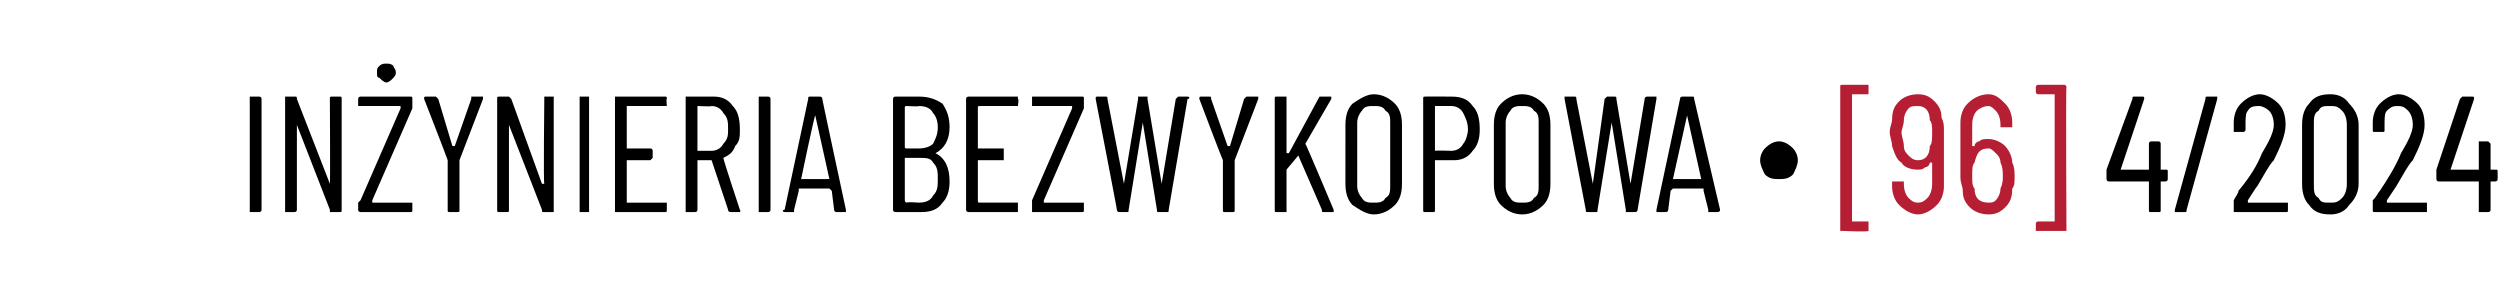
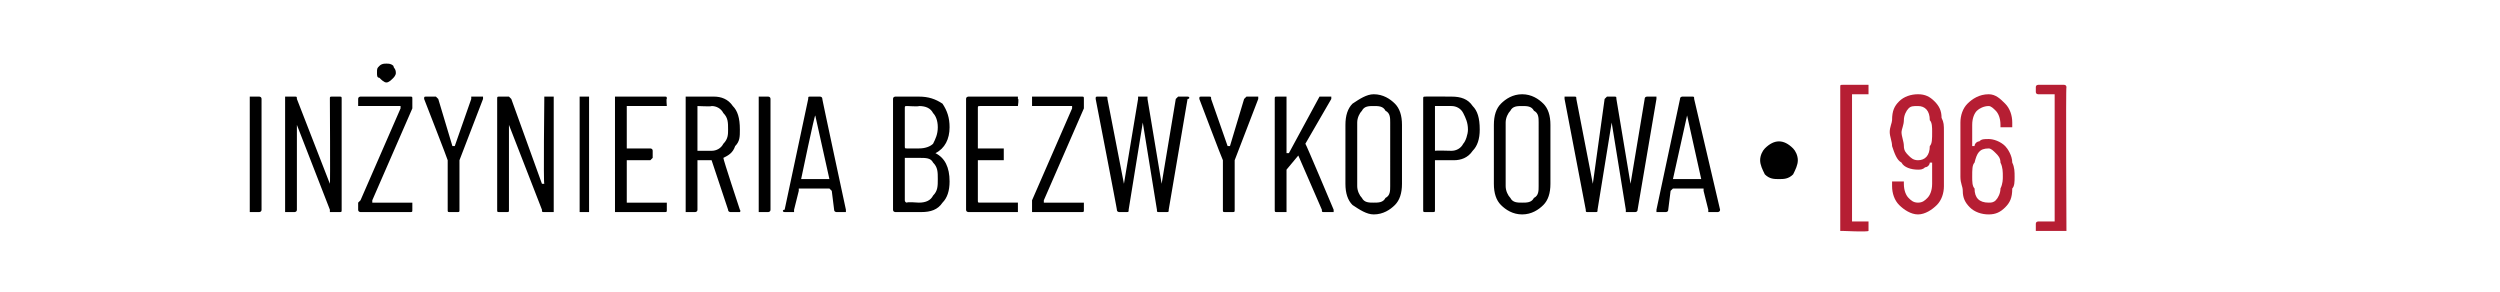
<svg xmlns="http://www.w3.org/2000/svg" version="1.1" width="106.1px" height="12.4px" viewBox="0 -2 106.1 12.4" style="top:-2px">
  <desc>IN YNIERIA BEZWYKOPOWA ∙ [96] 4/2024</desc>
  <defs />
  <g id="Polygon62216">
-     <path d="m91.9 5.2c.1 0 .1 0 .1.1v.3s0 .1-.1.1h-.2v1.2c0 .1 0 .1-.1.1h-.3c-.1 0-.1 0-.1-.1V5.7h-1.7c-.1 0-.1-.1-.1-.1v-.4l1.1-3c0-.1 0-.1.1-.1h.3c.1 0 .1 0 .1.1l-1 3h1.2V4.1s0-.1.1-.1h.3c.1 0 .1.1.1.1v1.1h.2s.03.01 0 0zm.5 1.8h-.1v-.1l1.3-4.7c0-.1 0-.1.1-.1h.4v.1l-1.3 4.7c0 .1 0 .1-.1.1h-.3s-.01 0 0 0zm3-.5v.1h1.7v.3c0 .1 0 .1-.1.1h-2.2v-.5c.1-.2.2-.3.2-.4c.5-.6.8-1.1 1-1.6c.3-.5.5-.9.5-1.2c0-.3-.1-.5-.2-.6c-.1-.1-.3-.2-.4-.2c-.2 0-.4 0-.5.2c-.1.1-.1.3-.1.6v.2c0 .1-.1.1-.1.1h-.4v-.4c0-.3.1-.6.3-.8c.2-.2.5-.4.8-.4c.3 0 .6.2.8.4c.2.2.3.5.3.9c0 .4-.2.9-.5 1.5c-.2.2-.4.6-.7 1.1c-.03.01-.4.6-.4.6c0 0-.02.03 0 0zm3.5.6c-.4 0-.7-.1-.9-.4c-.2-.2-.3-.5-.3-.9V3.3c0-.4.1-.7.3-.9c.2-.3.5-.4.9-.4c.3 0 .6.1.8.4c.2.2.4.5.4.9v2.5c0 .4-.2.7-.4.9c-.2.3-.5.4-.8.4zm0-.5c.2 0 .3 0 .5-.2c.1-.1.2-.3.2-.6V3.3c0-.3-.1-.5-.2-.6c-.2-.2-.3-.2-.5-.2c-.3 0-.4 0-.5.2c-.2.1-.2.3-.2.6v2.5c0 .3 0 .5.2.6c.1.2.2.2.5.2zm2.4-.1v.1h1.7v.4h-2.2c-.1 0-.1 0-.1-.1v-.4c.2-.2.2-.3.3-.4c.4-.6.7-1.1.9-1.6c.3-.5.5-.9.5-1.2c0-.3-.1-.5-.2-.6c-.1-.1-.2-.2-.4-.2c-.2 0-.3 0-.5.2c-.1.1-.1.3-.1.6v.2c0 .1 0 .1-.1.1h-.3c-.1 0-.1 0-.1-.1v-.3c0-.3.1-.6.3-.8c.2-.2.5-.4.8-.4c.3 0 .6.2.8.4c.2.2.3.5.3.9c0 .4-.2.9-.5 1.5c-.2.2-.4.6-.7 1.1l-.4.6s0 .03 0 0zm4.6-1.3c.1 0 .1 0 .1.1v.3s0 .1-.1.1h-.2v1.2c0 .1-.1.1-.1.1h-.4V5.7h-1.7c-.1 0-.1-.1-.1-.1v-.4l1-3l.1-.1h.4c.1 0 .1 0 .1.1l-1 3h1.2V4h.4l.1.1v1.1h.2s.01.01 0 0z" stroke="none" fill="#000" />
-   </g>
+     </g>
  <g id="Polygon62215">
    <path d="m78.2 7.8h-.1V1.7c0-.1 0-.1.1-.1h1.1v.4h-.7v5.4h.7v.4c-.04.05-1.1 0-1.1 0c0 0-.03.05 0 0zm4.3-1.9c0 .3-.1.6-.3.8c-.2.2-.5.4-.8.4c-.3 0-.6-.2-.8-.4c-.2-.2-.3-.5-.3-.8v-.2h.5v.1c0 .3.1.5.2.6c.1.1.2.2.4.2c.2 0 .3-.1.4-.2c.1-.1.2-.3.2-.6v-.9h-.1c0 .1-.1.2-.2.2c-.1.1-.2.1-.3.1c-.3 0-.6-.1-.7-.3c-.2-.1-.3-.4-.4-.7c0-.2-.1-.4-.1-.6c0-.2.1-.4.1-.5c0-.4.1-.6.3-.8c.2-.2.5-.3.8-.3c.3 0 .5.1.7.3c.2.2.3.4.3.7c.1.2.1.3.1.6v2.3zm-1.1-1.1c.3 0 .5-.2.5-.6c.1-.1.1-.3.1-.6c0-.2 0-.4-.1-.5c0-.4-.2-.6-.5-.6c-.2 0-.3 0-.4.1c-.1.1-.2.3-.2.5c0 .2-.1.4-.1.5c0 .2.1.4.1.6c0 .2.1.3.2.4c.1.1.2.2.4.2zm4 .1c.1.2.1.4.1.6c0 .2 0 .4-.1.5c0 .4-.1.6-.3.8c-.2.2-.4.3-.7.3c-.3 0-.6-.1-.8-.3c-.2-.2-.3-.4-.3-.7c0-.2-.1-.3-.1-.6V3.2c0-.3.1-.6.3-.8c.2-.2.5-.4.9-.4c.3 0 .5.2.7.4c.2.2.3.5.3.8v.2h-.5v-.1c0-.3-.1-.5-.2-.6c-.1-.1-.2-.2-.3-.2c-.2 0-.4.1-.5.2c-.1.1-.2.3-.2.6v.9h.1c0-.1.1-.2.2-.2c.1-.1.2-.1.4-.1c.2 0 .5.1.7.3c.1.1.3.4.3.7zM84.9 6c.1-.2.1-.4.1-.5c0-.2 0-.4-.1-.6c0-.2-.1-.3-.2-.4c-.1-.1-.2-.2-.3-.2c-.4 0-.5.2-.6.6c-.1.1-.1.3-.1.6c0 .2 0 .4.1.5c0 .4.2.6.6.6c.1 0 .2 0 .3-.1c.1-.1.2-.3.2-.5zm2.8 1.8h-1.3v-.3c0-.1.1-.1.1-.1h.7V2h-.7s-.1 0-.1-.1v-.2c0-.1.1-.1.1-.1h1.1s.1 0 .1.1c-.03-.05 0 6.1 0 6.1c0 0-.03-.02 0 0z" stroke="none" fill="#b61e33" />
  </g>
  <g id="Polygon62214">
    <path d="m10.6 7V2.1h.4s.1 0 .1.1v4.7c0 .1-.1.1-.1.1h-.4s.03 0 0 0zM14 2.2c0-.1 0-.1.1-.1h.3c.1 0 .1 0 .1.1v4.7c0 .1 0 .1-.1.1h-.4v-.1l-1.4-3.6v3.6c0 .1-.1.1-.1.1h-.4V2.1h.4c.1 0 .1 0 .1.1L14 5.8c.02-.03 0-3.6 0-3.6c0 0 .02-.03 0 0zM15.3 7s-.1 0-.1-.1v-.3l.1-.1L17 2.6v-.1h-1.8v-.3c0-.1.1-.1.1-.1h2.1c.1 0 .1 0 .1.1v.4l-1.7 3.9v.1h1.7v.3c0 .1 0 .1-.1.1h-2.1s.01 0 0 0zm1.1-5.5c-.1 0-.2-.1-.3-.2c-.1 0-.1-.1-.1-.2c0-.2 0-.2.1-.3c.1-.1.2-.1.3-.1c.1 0 .2 0 .3.1c0 .1.1.1.1.3c0 .1-.1.2-.1.2c-.1.1-.2.2-.3.2zM19.1 7c-.1 0-.1 0-.1-.1V4.8c.01-.01-1-2.6-1-2.6c0 0 .03-.04 0 0c0-.1 0-.1.1-.1h.4l.1.1l.6 2h.1l.7-2v-.1h.5v.1l-1 2.6v2.1c0 .1 0 .1-.1.1h-.3s-.02-.01 0 0zm4-4.8v-.1h.4v4.9h-.4c-.1 0-.1 0-.1-.1l-1.4-3.6v3.6c0 .1 0 .1-.1.1h-.3c-.1 0-.1 0-.1-.1V2.2c0-.1 0-.1.1-.1h.4l.1.1L23 5.8h.1c-.04-.03 0-3.6 0-3.6c0 0-.04-.03 0 0zM24.6 7V2.1h.4v4.9h-.4s.02 0 0 0zm3.7-4.5h-1.7v1.8h1s.1 0 .1.1v.3l-.1.1h-1v1.8h1.7v.3c0 .1 0 .1-.1.1h-2.1V2.1h2.1c.1 0 .1 0 .1.1c-.03-.03 0 .3 0 .3c0 0-.03-.04 0 0zM31 7s-.1 0-.1-.1l-.7-2.1h-.6v2.1c0 .1-.1.1-.1.1h-.4V2.1h1.2c.3 0 .6.1.8.4c.2.2.3.5.3 1c0 .3 0 .5-.2.7c-.1.3-.3.4-.5.5c-.02.03.7 2.2.7 2.2c0 0 .05.05 0 .1h-.4s.02 0 0 0zm-1.4-4.5v1.9h.6c.2 0 .4-.1.5-.3c.2-.2.2-.4.2-.6c0-.3 0-.5-.2-.7c-.1-.2-.3-.3-.5-.3c.01.03-.6 0-.6 0c0 0-.02.03 0 0zM32.2 7V2.1h.4s.1 0 .1.1v4.7c0 .1-.1.1-.1.1h-.4s.03 0 0 0zm3.3 0s-.1 0-.1-.1l-.1-.8l-.1-.1h-1.3v.1l-.2.8v.1h-.4c-.1 0-.1-.1 0-.1l1-4.7c0-.1 0-.1.1-.1h.4s.1 0 .1.1c-.02-.04 1 4.7 1 4.7c0 0 .04.04 0 0v.1h-.4s.01 0 0 0zM34 5.6h1.2l-.6-2.7v-.1v.1c-.03-.04-.6 2.7-.6 2.7c0 0 .01.01 0 0zm6.3.1c0 .4-.1.7-.3.9c-.2.3-.5.4-.9.4H38s-.1 0-.1-.1V2.2c0-.1.1-.1.1-.1h1c.4 0 .7.1 1 .3c.2.3.3.6.3 1c0 .5-.2.9-.6 1.1c.4.2.6.6.6 1.2zm-1.8-3.2c-.1 0-.1 0-.1.1v1.6c0 .1 0 .1.1.1h.5c.3 0 .5-.1.6-.2c.1-.2.2-.4.2-.7c0-.3-.1-.5-.2-.6c-.1-.2-.3-.3-.6-.3c.01.03-.5 0-.5 0c0 0-.04.03 0 0zm.5 4.1c.3 0 .5-.1.6-.3c.2-.2.2-.4.2-.7c0-.3 0-.5-.2-.7c-.1-.2-.3-.2-.6-.2h-.6v1.8s0 .1.1.1c-.04-.04.5 0 .5 0c0 0 .04-.04 0 0zm4.2-4.1h-1.6c-.1 0-.1 0-.1.1v1.7h1.1v.5h-1.1v1.7c0 .1 0 .1.1.1h1.6v.4h-2.1s-.1 0-.1-.1V2.2c0-.1.1-.1.1-.1h2.1v.1c.05-.03 0 .3 0 .3c0 0 .05-.04 0 0zm.6 4.5v-.5l1.7-3.9v-.1h-1.7v-.4h2.1c.1 0 .1 0 .1.1v.4l-1.7 3.9v.1h1.7v.3c0 .1 0 .1-.1.1h-2.1s.03 0 0 0zm3.7 0s-.1 0-.1-.1c.02.04-.9-4.7-.9-4.7c0 0-.01-.04 0 0c0-.1 0-.1.1-.1h.3c.1 0 .1 0 .1.1l.7 3.6v.1v-.1l.6-3.6v-.1h.4v.1l.6 3.6v.1v-.1l.6-3.6l.1-.1h.4c.1 0 .1.1 0 .1l-.8 4.7c0 .1 0 .1-.1.1h-.3c-.1 0-.1 0-.1-.1l-.6-3.7l-.6 3.7c0 .1 0 .1-.1.1h-.3zM52 7c-.1 0-.1 0-.1-.1V4.8c-.02-.01-1-2.6-1-2.6c0 0 0-.04 0 0c0-.1 0-.1.1-.1h.3c.1 0 .1 0 .1.1l.7 2h.1l.6-2l.1-.1h.5v.1l-1 2.6v2.1c0 .1 0 .1-.1.1h-.3s-.04-.01 0 0zm2.2 0c-.1 0-.1 0-.1-.1V2.2c0-.1 0-.1.1-.1h.4v2.4h.1L56 2.1h.5v.1l-1.1 1.9c.03.02 1.2 2.8 1.2 2.8c0 0 .04.04 0 0v.1h-.4c-.1 0-.1 0-.1-.1l-1-2.3c0-.1 0-.1 0 0l-.5.6v1.8h-.4s-.01 0 0 0zm4.1.1c-.3 0-.6-.2-.9-.4c-.2-.2-.3-.5-.3-.9V3.3c0-.4.1-.7.3-.9c.3-.2.6-.4.9-.4c.4 0 .7.2.9.4c.2.2.3.5.3.9v2.5c0 .4-.1.7-.3.9c-.2.2-.5.4-.9.4zm0-.5c.2 0 .4 0 .5-.2c.2-.1.2-.3.2-.5V3.2c0-.2 0-.4-.2-.5c-.1-.2-.3-.2-.5-.2c-.2 0-.4 0-.5.2c-.1.1-.2.3-.2.5v2.7c0 .2.1.4.2.5c.1.2.3.2.5.2zm3.3-4.5c.4 0 .7.1.9.4c.2.2.3.5.3 1c0 .4-.1.7-.3.9c-.2.3-.5.4-.8.4h-.8v2.1c0 .1 0 .1-.1.1h-.3c-.1 0-.1 0-.1-.1V2.2c0-.1 0-.1.1-.1c-.02-.01 1.1 0 1.1 0c0 0 .04-.01 0 0zm0 2.3c.2 0 .4-.1.5-.3c.1-.1.2-.4.2-.6c0-.3-.1-.5-.2-.7c-.1-.2-.3-.3-.5-.3h-.7v1.9c.04-.02.7 0 .7 0c0 0-.03-.02 0 0zm3 2.7c-.4 0-.7-.2-.9-.4c-.2-.2-.3-.5-.3-.9V3.3c0-.4.1-.7.3-.9c.2-.2.5-.4.9-.4c.4 0 .7.2.9.4c.2.2.3.5.3.9v2.5c0 .4-.1.7-.3.9c-.2.2-.5.4-.9.4zm0-.5c.2 0 .4 0 .5-.2c.2-.1.2-.3.2-.5V3.2c0-.2 0-.4-.2-.5c-.1-.2-.3-.2-.5-.2c-.2 0-.4 0-.5.2c-.1.1-.2.3-.2.5v2.7c0 .2.1.4.2.5c.1.2.3.2.5.2zm2.8.4c-.1 0-.1 0-.1-.1l-.9-4.7s-.02-.04 0 0v-.1h.4c.1 0 .1 0 .1.1l.7 3.6v.1v-.1l.5-3.6l.1-.1h.3c.1 0 .1 0 .1.1l.6 3.6v.1v-.1l.6-3.6c0-.1.1-.1.1-.1h.4v.1l-.8 4.7c0 .1-.1.1-.1.1h-.4v-.1l-.6-3.7l-.6 3.7c0 .1 0 .1-.1.1h-.3s-.02 0 0 0zm5.1 0v-.1l-.2-.8v-.1H71l-.1.1l-.1.8c0 .1-.1.1-.1.1h-.4v-.1l1-4.7c0-.1.1-.1.1-.1h.4c.1 0 .1 0 .1.1L73 6.9s-.04.04 0 0c0 .1-.1.1-.1.1h-.4s.03 0 0 0zM71 5.6h1.2l-.6-2.7v-.1v.1L71 5.6s.04.01 0 0zm4.5 0c-.2 0-.4 0-.6-.2c-.1-.2-.2-.4-.2-.6c0-.2.1-.4.2-.5c.2-.2.4-.3.6-.3c.2 0 .4.1.6.3c.1.1.2.3.2.5c0 .2-.1.4-.2.6c-.2.2-.4.2-.6.2z" stroke="none" fill="#000" />
  </g>
</svg>